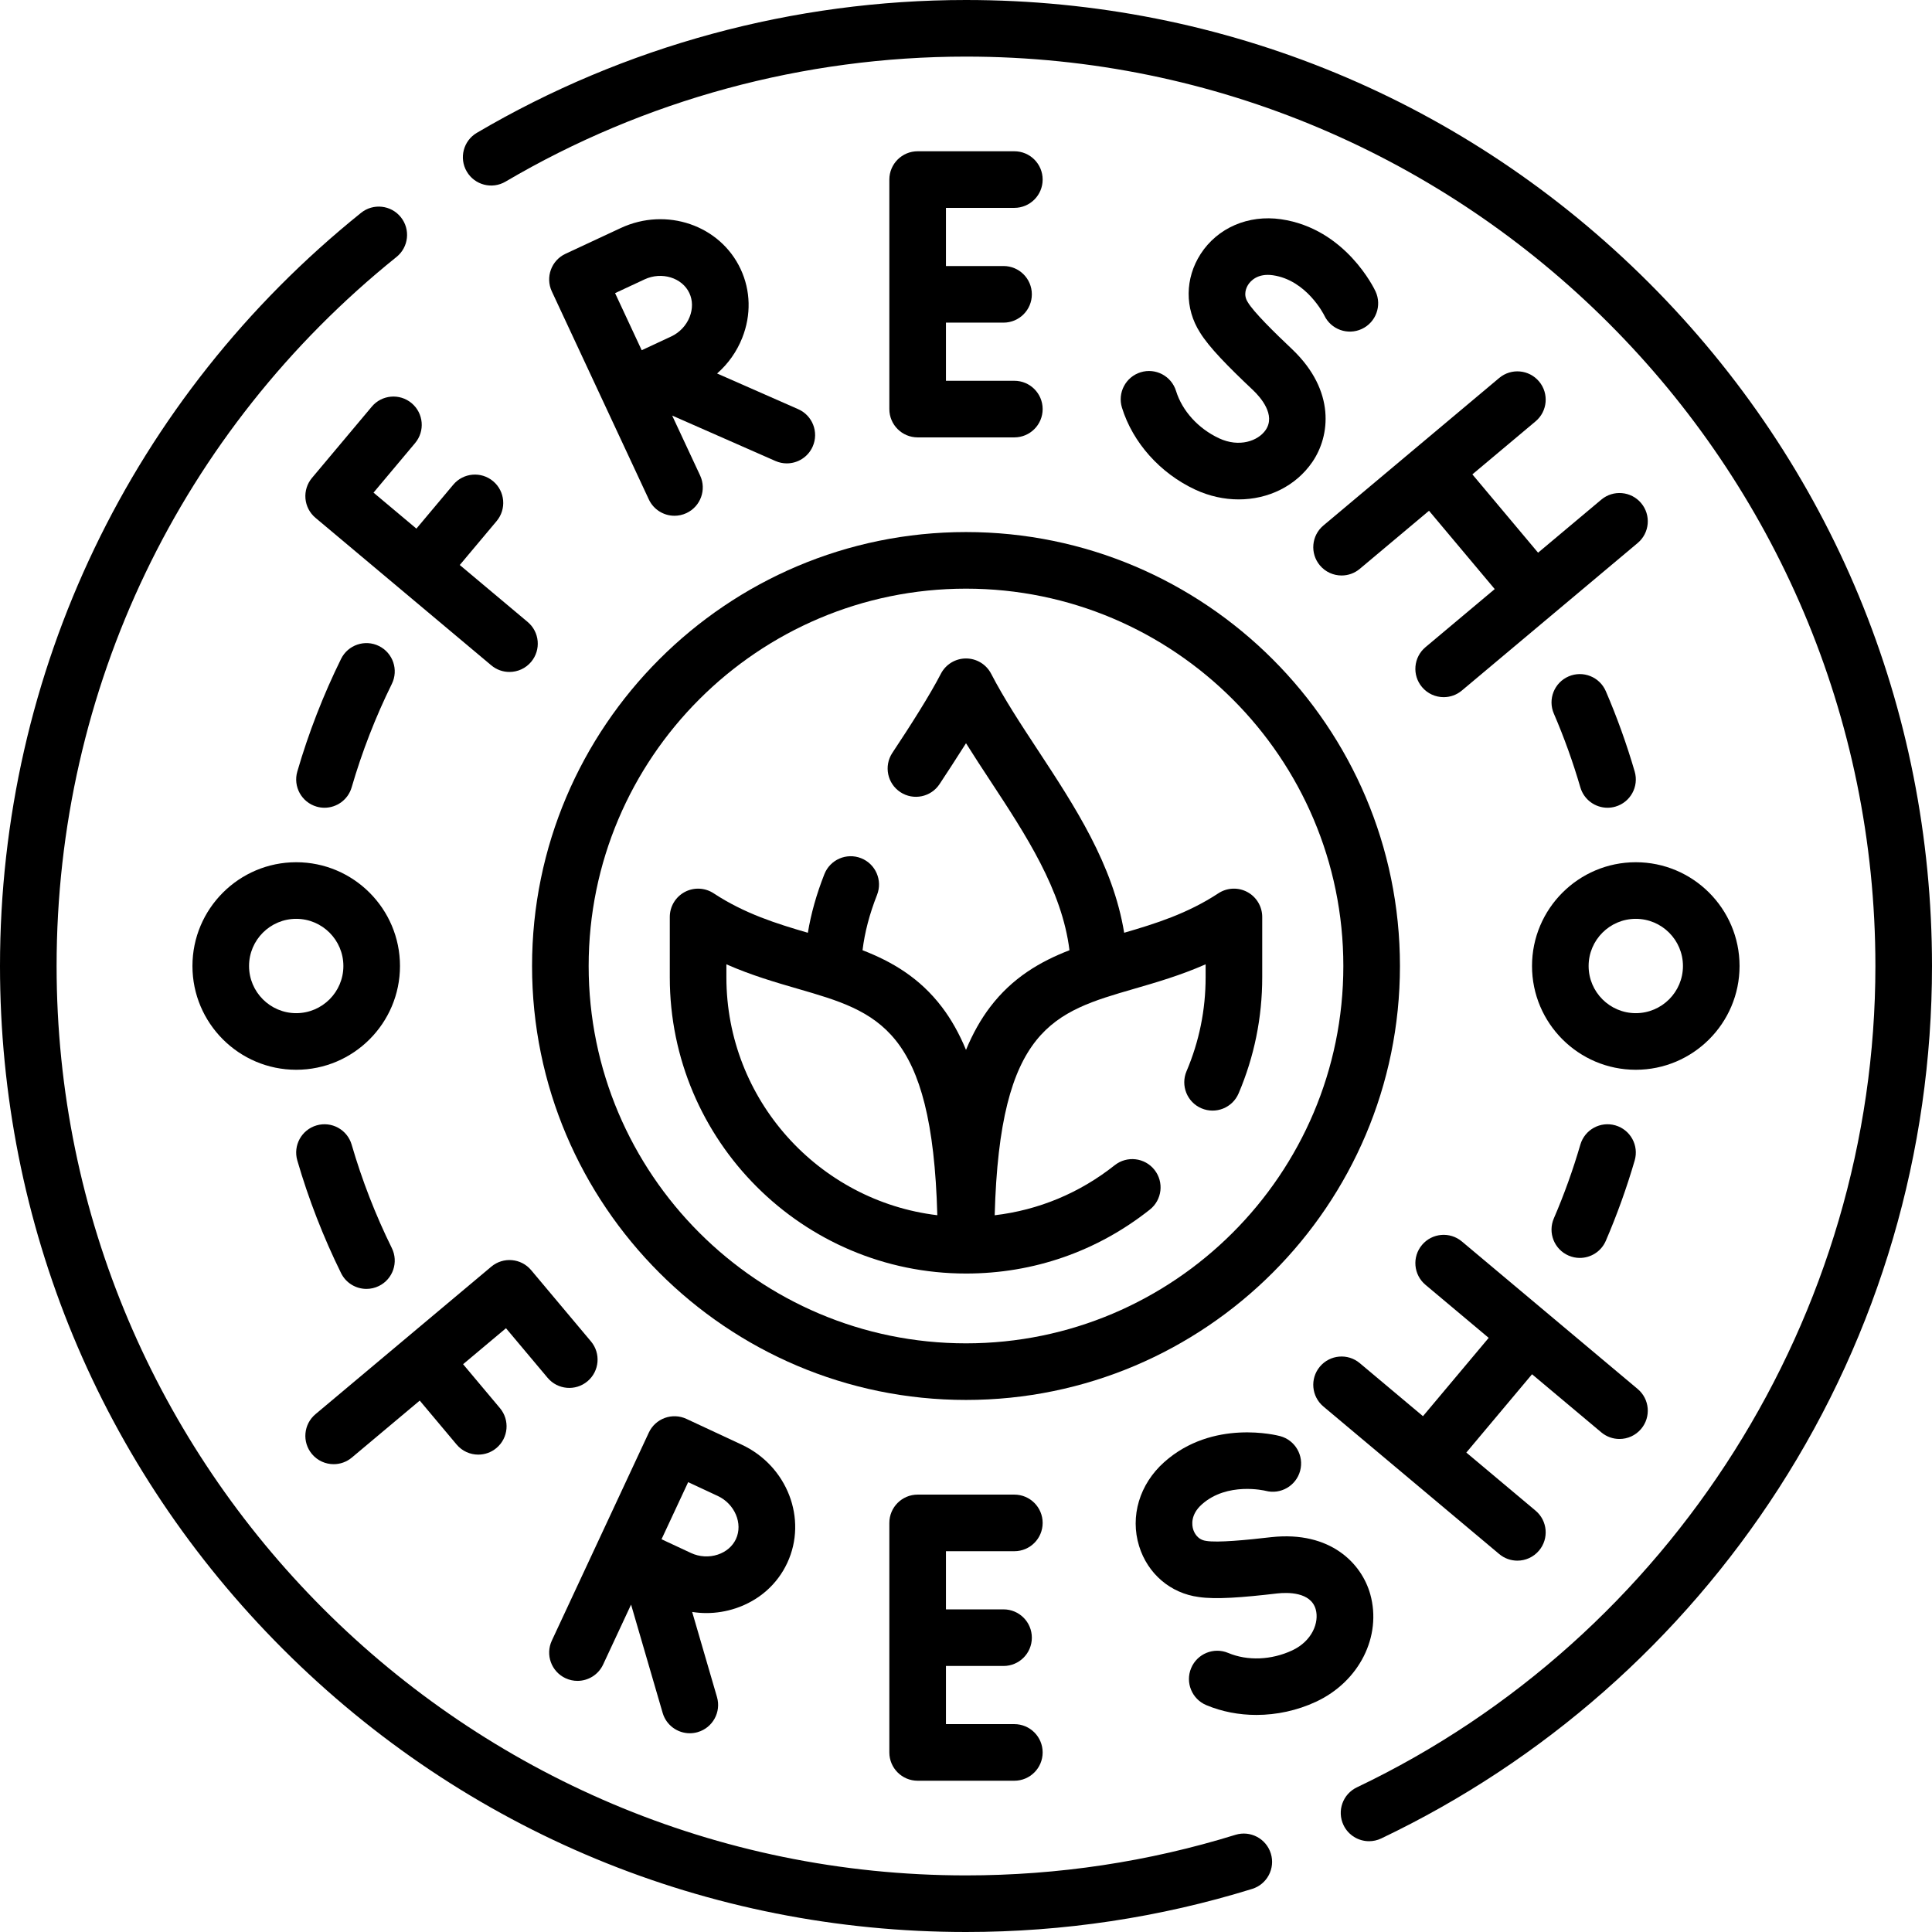
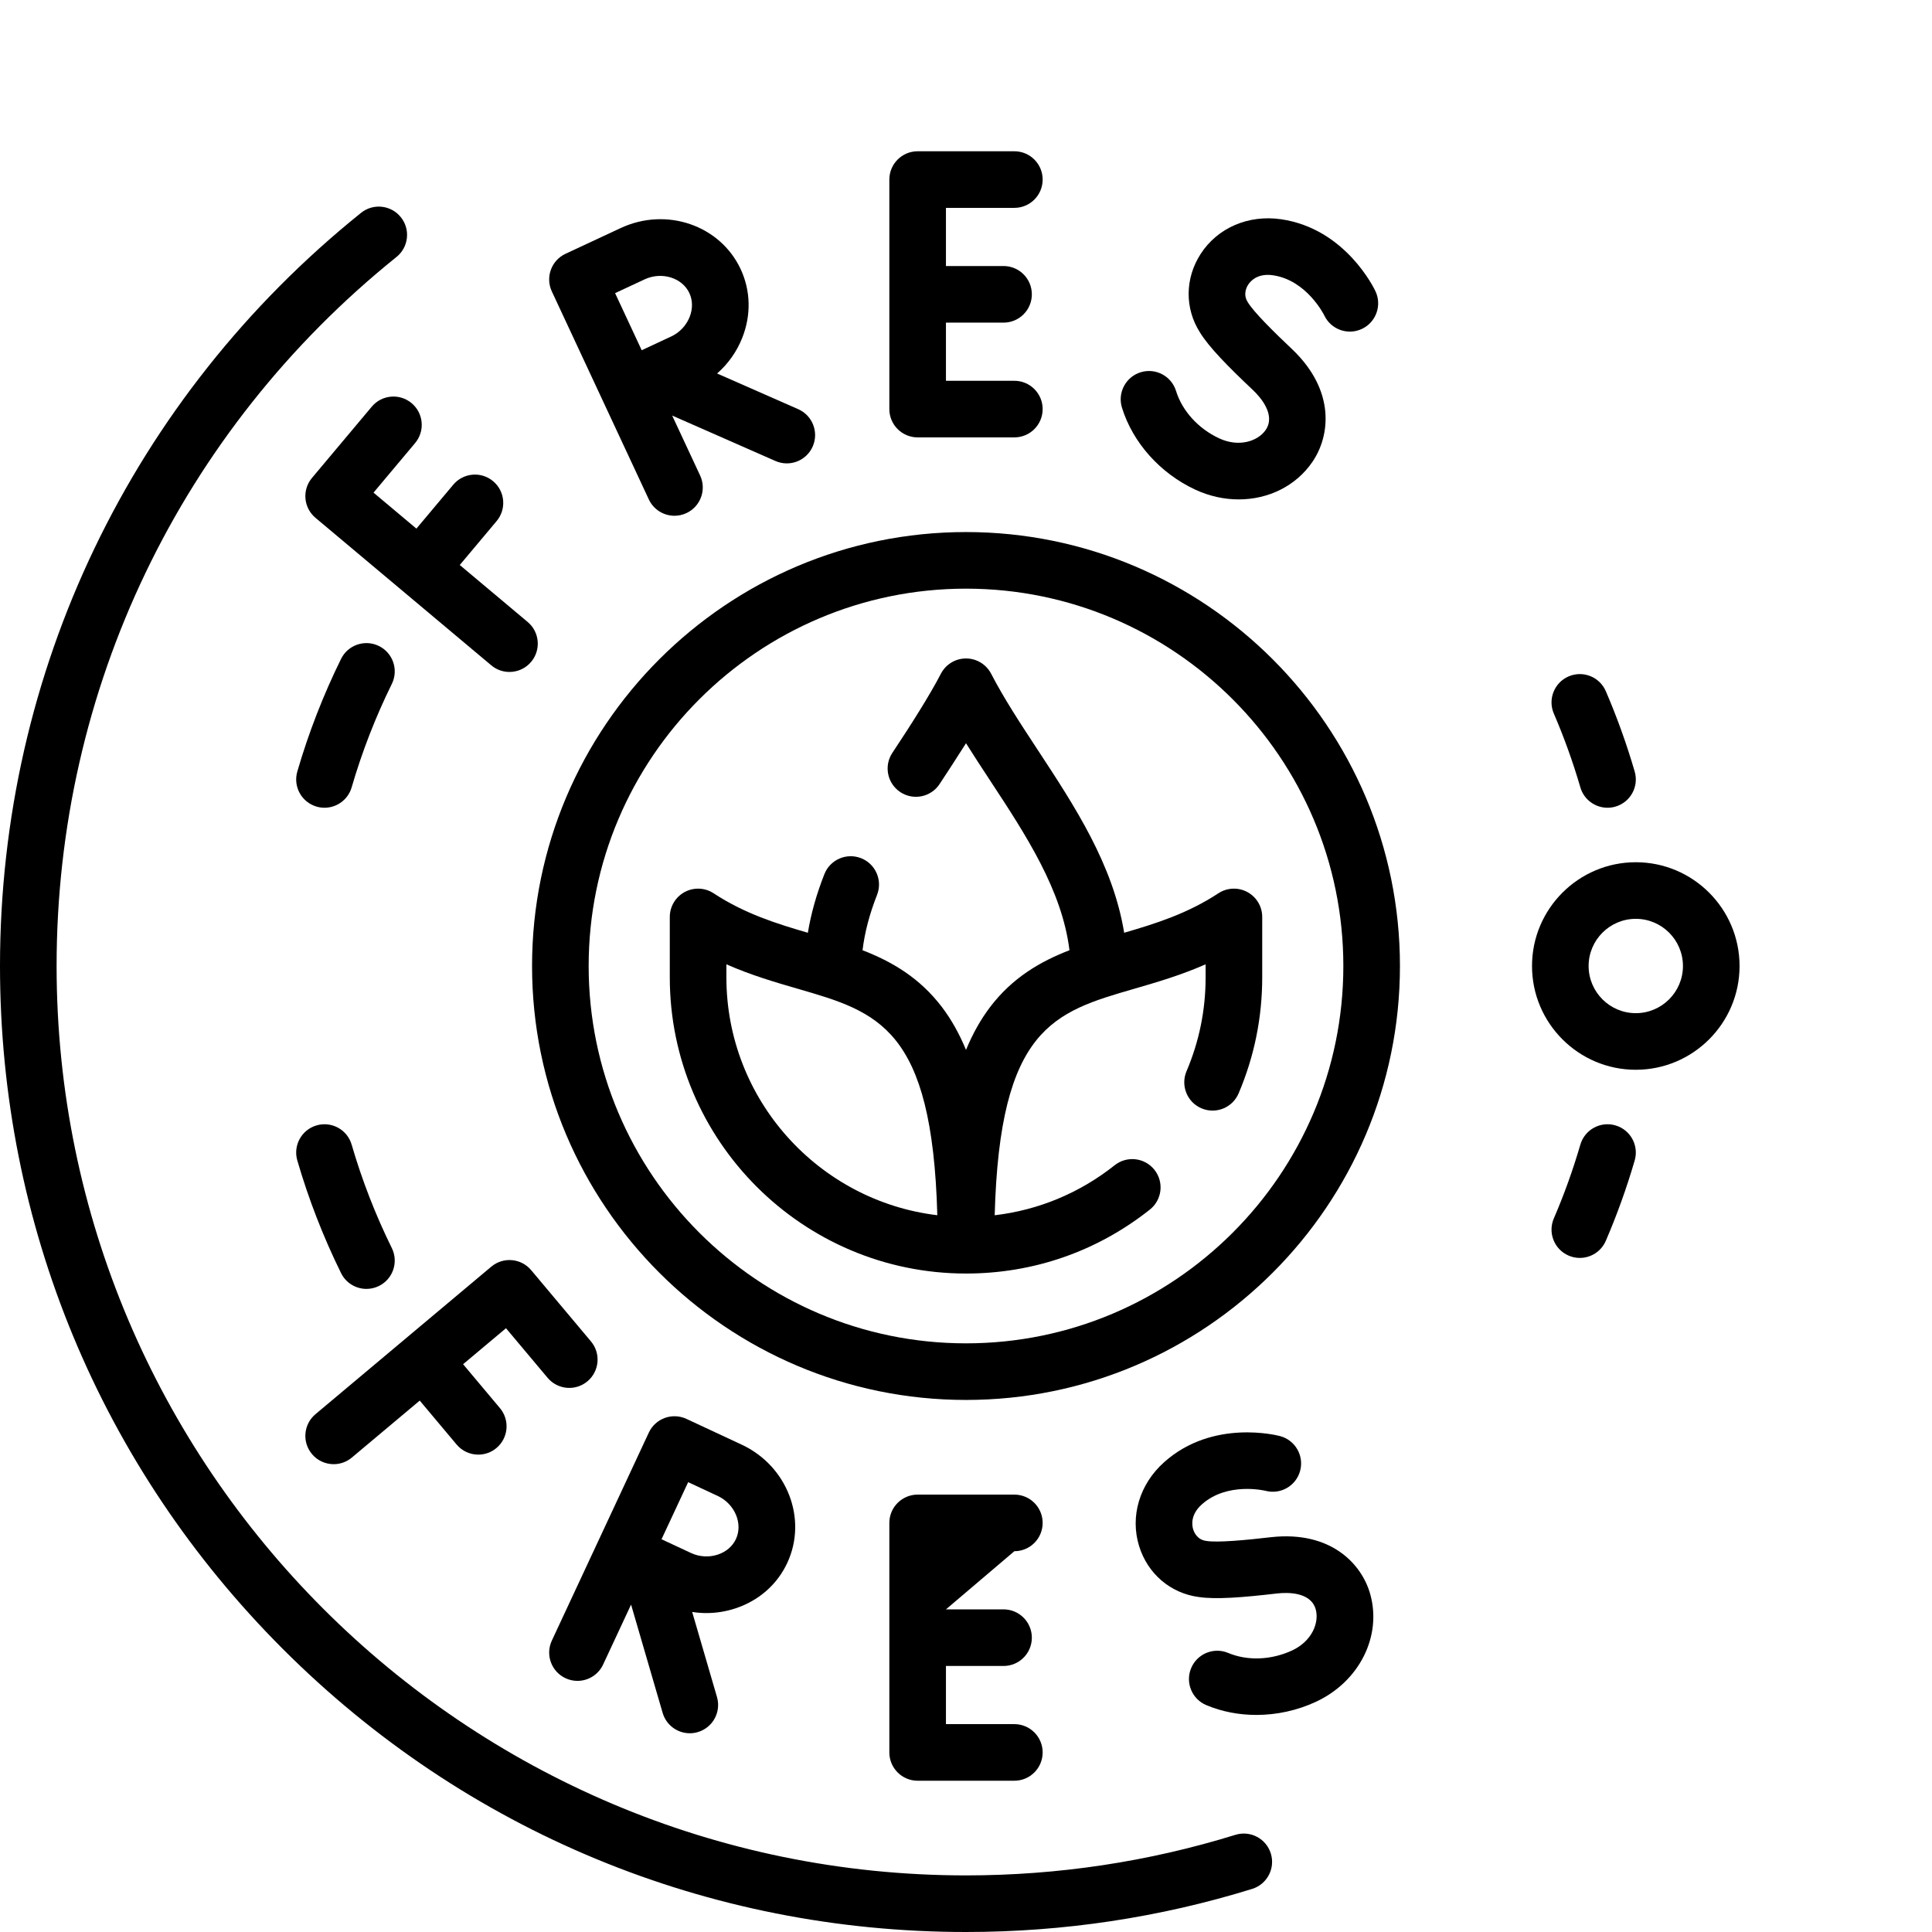
<svg xmlns="http://www.w3.org/2000/svg" id="Capa_1" height="512" viewBox="0 0 512 512" width="512">
  <g>
    <path d="m327.397 486.25c-23.029 7.133-47.05 10.75-71.397 10.75-132.888 0-241-108.112-241-241 0-73.375 32.832-141.863 90.077-187.903 3.228-2.596 3.74-7.317 1.145-10.544-2.598-3.229-7.319-3.74-10.545-1.144-60.804 48.902-95.677 121.65-95.677 199.591 0 68.38 26.629 132.667 74.98 181.02 48.352 48.351 112.64 74.98 181.02 74.98 25.853 0 51.367-3.843 75.835-11.421 3.957-1.226 6.171-5.426 4.945-9.383-1.224-3.956-5.425-6.172-9.383-4.946z" />
-     <path d="m437.02 74.98c-48.352-48.351-112.64-74.98-181.02-74.98-45.665 0-90.492 12.173-129.637 35.204-3.569 2.101-4.761 6.698-2.66 10.268 2.101 3.571 6.699 4.762 10.268 2.661 36.84-21.676 79.037-33.133 122.029-33.133 132.888 0 241 108.112 241 241 0 92.429-53.938 177.869-137.415 217.667-3.739 1.783-5.325 6.259-3.542 9.998 1.285 2.698 3.973 4.274 6.774 4.274 1.082 0 2.182-.235 3.223-.732 43.042-20.521 79.469-52.604 105.342-92.78 26.572-41.262 40.618-89.129 40.618-138.427 0-68.38-26.629-132.667-74.98-181.02z" />
    <path d="m256 371c63.411 0 115-51.589 115-115s-51.589-115-115-115-115 51.589-115 115 51.589 115 115 115zm0-215c55.141 0 100 44.86 100 100s-44.859 100-100 100-100-44.86-100-100 44.859-100 100-100z" />
-     <path d="m407.87 101.092c-2.662-3.173-7.393-3.587-10.566-.924l-22.493 18.874c-.002.001-.003.003-.005.004s-.003.003-.005.004l-24.092 20.216c-3.173 2.663-3.587 7.393-.924 10.566 1.483 1.768 3.608 2.679 5.749 2.679 1.701 0 3.412-.576 4.817-1.755l18.351-15.399 17.414 20.754-18.351 15.398c-3.173 2.662-3.587 7.393-.924 10.566 1.483 1.768 3.608 2.679 5.749 2.679 1.701 0 3.412-.576 4.817-1.755l46.595-39.098c3.173-2.662 3.587-7.393.924-10.566-2.662-3.173-7.394-3.587-10.566-.924l-16.753 14.058-17.414-20.754 16.753-14.058c3.173-2.661 3.587-7.392.924-10.565z" />
    <path d="m98.524 107.771-15.847 18.885c-1.278 1.523-1.899 3.493-1.727 5.475.174 1.981 1.127 3.813 2.65 5.092l46.596 39.098c1.405 1.179 3.116 1.755 4.817 1.754 2.141 0 4.266-.911 5.749-2.679 2.663-3.173 2.249-7.904-.924-10.566l-17.994-15.098 9.766-11.64c2.663-3.173 2.249-7.904-.925-10.566s-7.903-2.248-10.565.925l-9.767 11.64-11.366-9.537 11.025-13.14c2.663-3.173 2.249-7.904-.924-10.566-3.171-2.663-7.901-2.25-10.564.923z" />
    <path d="m268.814 55.087c4.143 0 7.5-3.358 7.5-7.5s-3.357-7.5-7.5-7.5h-25.629c-4.143 0-7.5 3.358-7.5 7.5v60.825c0 4.142 3.357 7.5 7.5 7.5h25.629c4.143 0 7.5-3.358 7.5-7.5s-3.357-7.5-7.5-7.5h-18.129v-15.412h15.264c4.143 0 7.5-3.358 7.5-7.5s-3.357-7.5-7.5-7.5h-15.264v-15.413z" />
    <path d="m323.066 116.154c-5.505-2.567-9.768-7.258-11.404-12.549-1.225-3.956-5.423-6.175-9.381-4.949-3.957 1.224-6.173 5.424-4.949 9.381 2.866 9.268 10.117 17.384 19.396 21.711 3.768 1.757 7.71 2.601 11.54 2.601 7.797 0 15.121-3.5 19.52-9.922 4.717-6.887 6.169-18.82-5.261-29.786-4.794-4.525-10.389-10.028-11.876-12.605-1.272-1.992-.332-3.878.132-4.597.611-.946 2.469-3.085 6.552-2.493 8.918 1.291 13.489 10.386 13.613 10.639 1.763 3.723 6.2 5.332 9.943 3.591 3.755-1.748 5.383-6.208 3.636-9.964-.315-.678-7.923-16.634-25.044-19.112-8.668-1.251-16.829 2.272-21.304 9.205-4.172 6.464-4.237 14.436-.171 20.804 2.396 3.904 7.327 8.932 14.134 15.356 1.896 1.819 6.011 6.482 3.27 10.486-2.005 2.924-7.012 4.691-12.346 2.203z" />
    <path d="m196.707 89.521c2.386-6.029 2.235-12.49-.424-18.191-5.43-11.647-19.688-16.535-31.785-10.896l-14.632 6.823c-3.754 1.75-5.378 6.213-3.628 9.967 6.444 13.818 19.423 41.652 25.707 55.127 1.272 2.729 3.978 4.332 6.802 4.332 1.062 0 2.14-.227 3.165-.705 3.754-1.751 5.378-6.213 3.627-9.967l-7.407-15.883 27.36 12.036c.982.432 2.007.637 3.016.637 2.884 0 5.634-1.673 6.869-4.482 1.668-3.792-.054-8.217-3.846-9.885l-21.495-9.456c2.921-2.55 5.213-5.772 6.671-9.457zm-25.87-15.492c4.521-2.106 9.949-.441 11.853 3.64.898 1.927.924 4.176.07 6.333-.891 2.251-2.664 4.131-4.866 5.158l-7.835 3.654-7.056-15.132z" />
-     <path d="m424.36 379.588c1.405 1.179 3.116 1.755 4.817 1.755 2.141 0 4.266-.911 5.749-2.679 2.663-3.173 2.249-7.904-.924-10.566l-46.594-39.098c-3.173-2.663-7.903-2.249-10.566.924s-2.249 7.904.924 10.566l16.753 14.058-17.415 20.754-16.753-14.057c-3.174-2.663-7.904-2.249-10.566.924-2.663 3.173-2.249 7.903.924 10.566l22.497 18.878s0 0 .001.001l24.096 20.219c1.405 1.179 3.116 1.755 4.817 1.755 2.141 0 4.266-.911 5.749-2.679 2.663-3.173 2.249-7.904-.924-10.566l-18.352-15.399 17.415-20.754z" />
    <path d="m145.12 365.131c2.662 3.173 7.393 3.587 10.566.924 3.173-2.662 3.587-7.393.924-10.566l-15.847-18.885c-2.662-3.173-7.393-3.587-10.566-.925l-46.596 39.098c-3.173 2.663-3.587 7.394-.924 10.566 1.483 1.768 3.608 2.68 5.749 2.679 1.701 0 3.412-.576 4.817-1.754l17.993-15.098 9.767 11.64c1.483 1.768 3.608 2.679 5.749 2.679 1.701 0 3.412-.576 4.817-1.755 3.173-2.663 3.587-7.393.924-10.566l-9.767-11.639 11.365-9.537z" />
-     <path d="m268.814 411.087c4.143 0 7.5-3.358 7.5-7.5s-3.357-7.5-7.5-7.5h-25.629c-4.143 0-7.5 3.358-7.5 7.5v60.825c0 4.142 3.357 7.5 7.5 7.5h25.629c4.143 0 7.5-3.358 7.5-7.5s-3.357-7.5-7.5-7.5h-18.129v-15.412h15.264c4.143 0 7.5-3.358 7.5-7.5s-3.357-7.5-7.5-7.5h-15.264v-15.413z" />
+     <path d="m268.814 411.087c4.143 0 7.5-3.358 7.5-7.5s-3.357-7.5-7.5-7.5h-25.629c-4.143 0-7.5 3.358-7.5 7.5v60.825c0 4.142 3.357 7.5 7.5 7.5h25.629c4.143 0 7.5-3.358 7.5-7.5s-3.357-7.5-7.5-7.5h-18.129v-15.412h15.264c4.143 0 7.5-3.358 7.5-7.5s-3.357-7.5-7.5-7.5h-15.264z" />
    <path d="m363.129 422.475c-2.242-8.041-10.454-16.822-26.198-15.117-6.568.765-14.351 1.513-17.29.995-2.345-.306-3.185-2.239-3.437-3.056-.333-1.076-.773-3.876 2.301-6.622 6.727-6.005 16.638-3.654 16.902-3.589 3.979 1.042 8.069-1.324 9.142-5.308 1.075-4-1.296-8.115-5.296-9.19-.721-.194-17.836-4.622-30.738 6.899-6.532 5.833-9.077 14.354-6.643 22.237 2.271 7.351 8.335 12.525 15.827 13.503 4.532.673 11.544.131 20.849-.956 2.608-.283 8.828-.439 10.134 4.236.952 3.414-.914 8.384-6.249 10.871-5.506 2.568-11.839 2.818-16.942.671-3.817-1.606-8.216.187-9.821 4.005-1.606 3.818.187 8.215 4.005 9.821 4.129 1.737 8.67 2.6 13.275 2.6 5.37 0 10.829-1.173 15.823-3.502 11.438-5.334 17.476-17.319 14.356-28.498z" />
    <path d="m194.966 426.214c6.151-2.048 11.004-6.316 13.663-12.018 5.431-11.648.01-25.713-12.085-31.353l-14.632-6.823c-1.804-.841-3.867-.93-5.735-.25-1.869.681-3.392 2.075-4.231 3.878-6.444 13.818-19.423 41.652-25.706 55.127-1.751 3.754-.127 8.216 3.627 9.967 1.025.478 2.104.705 3.165.705 2.824 0 5.53-1.604 6.802-4.333l7.406-15.883 8.366 28.695c.955 3.276 3.948 5.403 7.197 5.403.694 0 1.401-.098 2.103-.302 3.977-1.159 6.26-5.323 5.101-9.299l-6.574-22.547c1.247.195 2.505.297 3.765.297 2.612.001 5.232-.419 7.768-1.264zm-12.596-33.429 7.834 3.654c4.521 2.108 6.732 7.337 4.829 11.419-.898 1.927-2.604 3.392-4.806 4.125-2.297.764-4.878.615-7.078-.412l-7.836-3.654z" />
    <path d="m461 256c0-15.164-12.337-27.5-27.5-27.5s-27.5 12.336-27.5 27.5 12.337 27.5 27.5 27.5 27.5-12.336 27.5-27.5zm-27.5 12.5c-6.893 0-12.5-5.607-12.5-12.5s5.607-12.5 12.5-12.5 12.5 5.607 12.5 12.5-5.607 12.5-12.5 12.5z" />
-     <path d="m51 256c0 15.164 12.337 27.5 27.5 27.5s27.5-12.336 27.5-27.5-12.337-27.5-27.5-27.5-27.5 12.336-27.5 27.5zm27.5-12.5c6.893 0 12.5 5.607 12.5 12.5s-5.607 12.5-12.5 12.5-12.5-5.607-12.5-12.5 5.607-12.5 12.5-12.5z" />
    <path d="m83.895 213.761c.7.204 1.405.301 2.099.301 3.25 0 6.245-2.129 7.198-5.406 2.739-9.413 6.321-18.635 10.646-27.41 1.831-3.715.304-8.212-3.412-10.043-3.716-1.833-8.212-.304-10.043 3.411-4.71 9.558-8.611 19.601-11.594 29.85-1.157 3.978 1.129 8.14 5.106 9.297z" />
    <path d="m90.383 337.386c1.306 2.649 3.967 4.186 6.733 4.186 1.113 0 2.244-.249 3.31-.774 3.716-1.831 5.243-6.328 3.412-10.043-4.325-8.775-7.907-17.997-10.646-27.41-1.157-3.976-5.314-6.263-9.297-5.105-3.977 1.157-6.263 5.319-5.105 9.297 2.981 10.248 6.883 20.291 11.593 29.849z" />
    <path d="m418.666 333.362c2.904 0 5.669-1.697 6.892-4.533 2.956-6.859 5.531-14.021 7.651-21.288 1.161-3.976-1.122-8.14-5.098-9.301-3.983-1.16-8.142 1.123-9.301 5.099-1.949 6.678-4.313 13.256-7.028 19.552-1.64 3.804.115 8.217 3.919 9.856.968.418 1.974.615 2.965.615z" />
    <path d="m426.007 214.062c.695 0 1.402-.098 2.104-.302 3.976-1.161 6.259-5.325 5.098-9.301-2.12-7.267-4.695-14.429-7.651-21.288-1.64-3.803-6.055-5.557-9.856-3.918-3.804 1.64-5.559 6.053-3.919 9.856 2.715 6.295 5.079 12.874 7.028 19.552.955 3.275 3.948 5.401 7.196 5.401z" />
    <path d="m256 337.5c17.886 0 34.733-5.86 48.723-16.947 3.246-2.573 3.792-7.29 1.22-10.536-2.573-3.247-7.291-3.793-10.536-1.22-9.307 7.376-20.183 11.891-31.804 13.259 1.34-49.688 15.694-53.848 36.895-59.995 5.934-1.721 12.369-3.586 19.003-6.508v3.447c0 8.637-1.701 17.007-5.057 24.878-1.624 3.811.148 8.216 3.958 9.84 3.813 1.625 8.217-.148 9.841-3.958 4.152-9.741 6.258-20.091 6.258-30.76v-16c0-2.757-1.513-5.292-3.939-6.601-2.427-1.31-5.375-1.181-7.68.333-8.24 5.415-16.719 8.057-24.966 10.459-2.957-18.086-13.067-33.483-22.897-48.44-4.588-6.98-8.922-13.574-12.359-20.204-1.289-2.487-3.857-4.048-6.658-4.048s-5.369 1.561-6.658 4.048c-2.915 5.655-8.13 13.851-12.88 20.996-2.275 3.462-1.312 8.112 2.149 10.387 3.46 2.274 8.111 1.312 10.386-2.149 1.787-2.719 4.074-6.186 7.003-10.815 2.118 3.384 4.317 6.731 6.482 10.025 9.344 14.216 18.975 28.872 20.936 44.828-7.762 3.009-15.128 7.283-21.046 15.077-2.464 3.245-4.582 7.01-6.372 11.336-1.79-4.326-3.908-8.091-6.372-11.336-5.918-7.794-13.285-12.068-21.048-15.077.573-4.736 1.841-9.573 3.844-14.662 1.518-3.854-.377-8.209-4.231-9.726-3.857-1.517-8.209.377-9.726 4.232-2.091 5.311-3.54 10.451-4.378 15.531-8.248-2.403-16.728-5.044-24.969-10.46-2.305-1.515-5.254-1.642-7.68-.333-2.427 1.309-3.939 3.844-3.939 6.601v16c-.003 43.283 35.212 78.498 78.497 78.498zm-63.5-81.947c6.634 2.922 13.069 4.788 19.003 6.508 21.199 6.146 35.553 10.307 36.895 59.986-31.443-3.769-55.898-30.606-55.898-63.047z" />
  </g>
</svg>